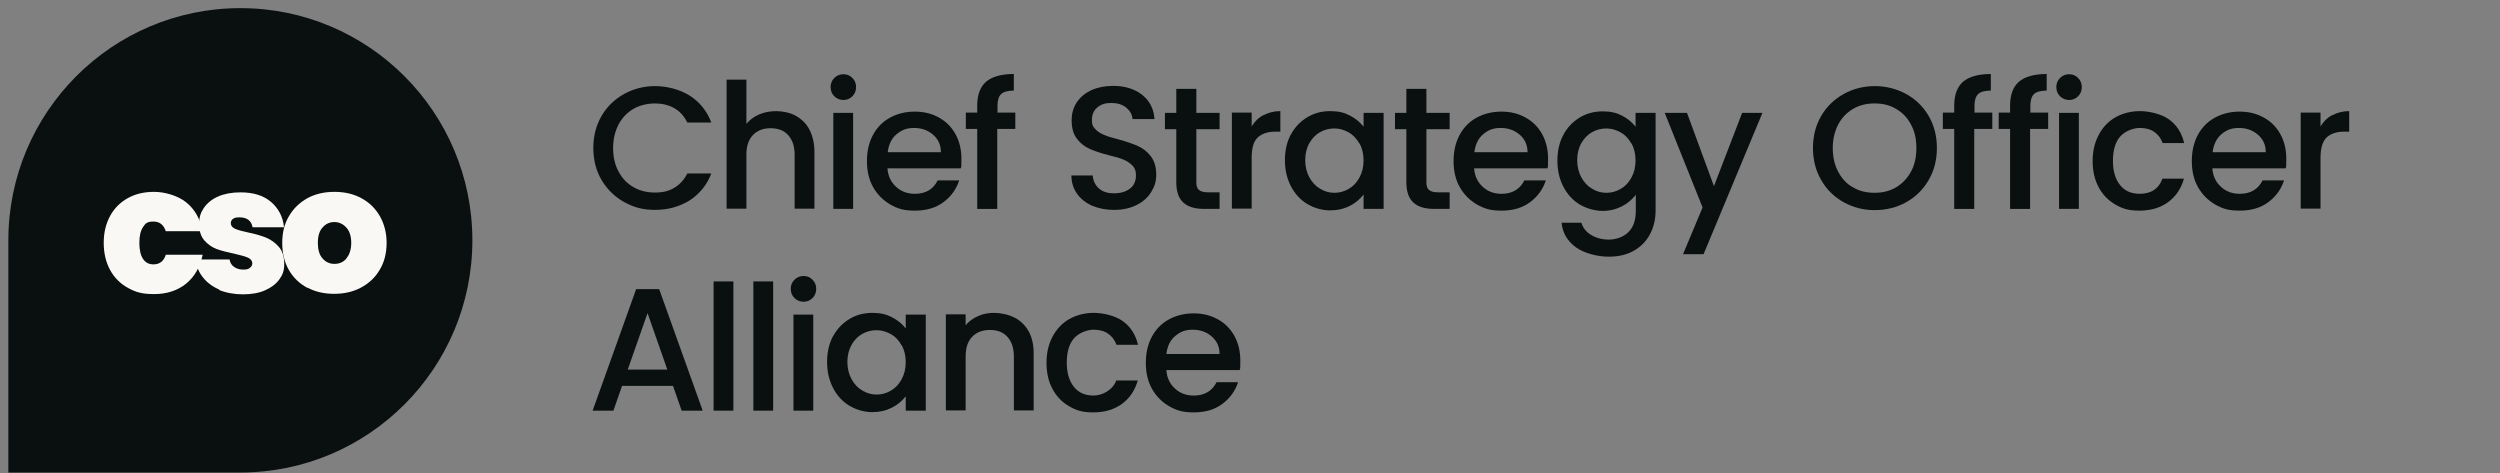
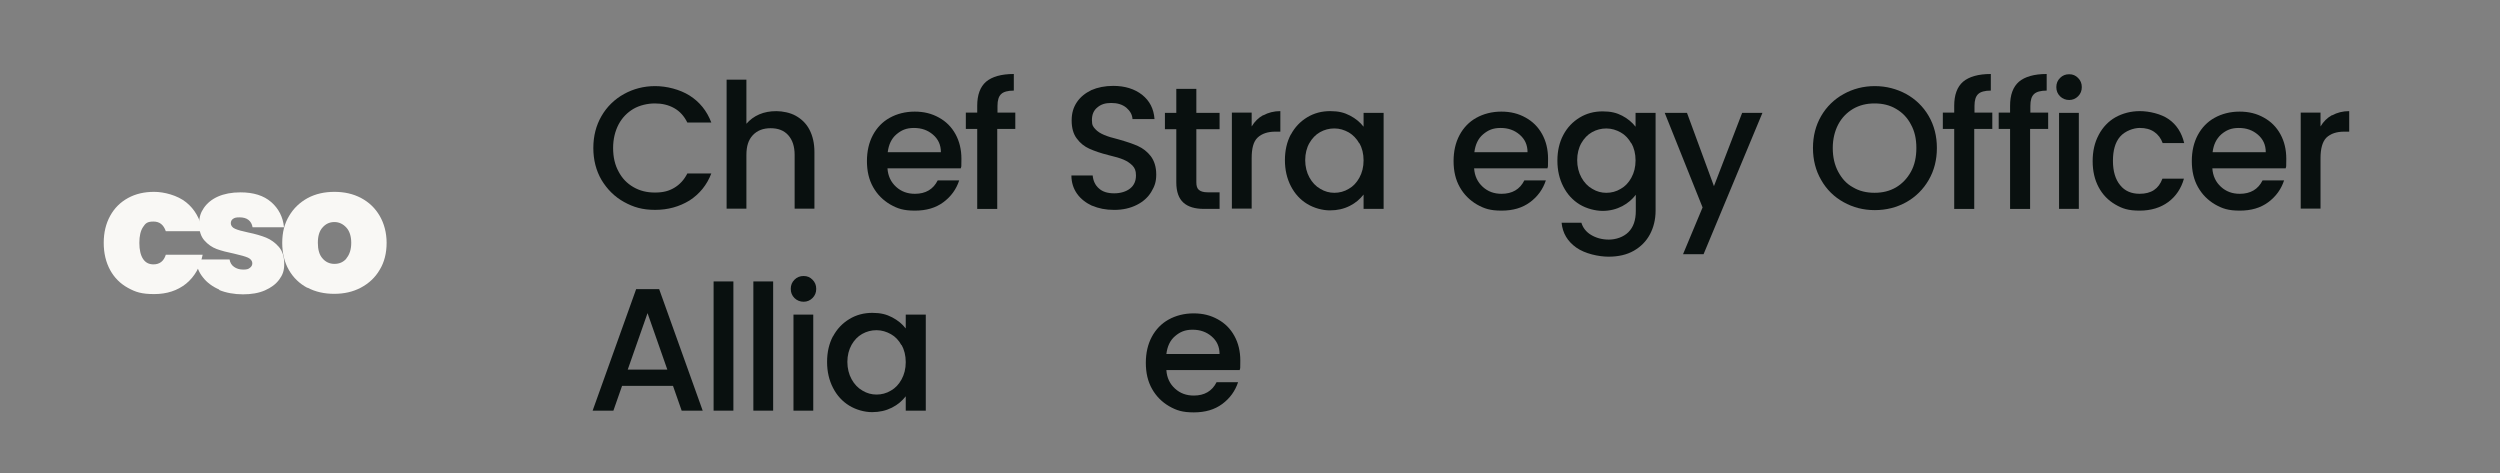
<svg xmlns="http://www.w3.org/2000/svg" width="750px" height="142px" viewBox="0 0 750 142" version="1.1">
  <rect x="0" y="0" width="750" height="142" fill="#808080" stroke="none" />
  <defs>
    <clipPath id="clip1">
-       <path d="M 2 2.441 L 142 2.441 L 142 141.824 L 2 141.824 Z M 2 2.441 " />
-     </clipPath>
+       </clipPath>
    <linearGradient id="linear0" gradientUnits="userSpaceOnUse" x1="20.973" y1="10.662" x2="0.371" y2="10.662" gradientTransform="matrix(6.757,0,0,6.762,0,0)">
      <stop offset="0" style="stop-color:rgb(3.529%,6.275%,5.882%);stop-opacity:1;" />
      <stop offset="1" style="stop-color:rgb(3.529%,6.275%,5.882%);stop-opacity:1;" />
    </linearGradient>
  </defs>
  <g id="surface1">
    <g clip-path="url(#clip1)" clip-rule="nonzero">
      <path style=" stroke:none;fill-rule:nonzero;fill:url(#linear0);" d="M 2.508 72.098 C 2.508 33.633 33.672 2.441 72.109 2.441 C 110.543 2.441 141.711 33.633 141.711 72.098 C 141.711 110.562 110.543 141.75 72.109 141.75 L 2.508 141.75 Z M 2.508 72.098 " />
    </g>
    <path style=" stroke:none;fill-rule:nonzero;fill:rgb(97.647%,97.255%,96.078%);fill-opacity:1;" d="M 33.047 64.758 C 34.309 62.457 36.09 60.676 38.391 59.41 C 40.691 58.148 43.285 57.555 46.254 57.555 C 49.223 57.555 53.23 58.594 55.828 60.676 C 58.426 62.754 60.055 65.648 60.797 69.363 L 49.742 69.363 C 49.074 67.434 47.887 66.465 46.031 66.465 C 44.176 66.465 43.656 66.984 42.918 68.102 C 42.176 69.215 41.805 70.773 41.805 72.852 C 41.805 74.934 42.176 76.566 42.918 77.68 C 43.656 78.793 44.695 79.312 46.031 79.312 C 47.887 79.312 49.148 78.348 49.742 76.418 L 60.797 76.418 C 60.055 80.129 58.352 83.027 55.828 85.105 C 53.23 87.184 50.039 88.223 46.254 88.223 C 42.473 88.223 40.691 87.629 38.391 86.367 C 36.09 85.105 34.309 83.324 33.047 81.02 C 31.785 78.719 31.117 75.973 31.117 72.852 C 31.117 69.734 31.785 67.059 33.047 64.758 Z M 33.047 64.758 " />
    <path style=" stroke:none;fill-rule:nonzero;fill:rgb(97.647%,97.255%,96.078%);fill-opacity:1;" d="M 65.828 86.891 C 63.75 86 62.043 84.738 60.855 83.176 C 59.594 81.617 58.926 79.836 58.777 77.832 L 68.871 77.832 C 69.02 78.797 69.465 79.539 70.207 80.059 C 70.949 80.578 71.836 80.875 72.949 80.875 C 74.062 80.875 74.508 80.727 74.953 80.355 C 75.473 79.984 75.695 79.539 75.695 78.945 C 75.695 78.352 75.25 77.684 74.434 77.312 C 73.617 76.941 72.281 76.57 70.355 76.125 C 68.203 75.68 66.422 75.23 65.012 74.711 C 63.602 74.191 62.34 73.301 61.301 72.113 C 60.262 70.926 59.742 69.293 59.742 67.211 C 59.742 65.133 60.188 63.797 61.152 62.387 C 62.117 60.977 63.527 59.785 65.383 58.969 C 67.238 58.152 69.465 57.707 72.133 57.707 C 76.066 57.707 79.109 58.672 81.336 60.602 C 83.562 62.535 84.898 65.059 85.195 68.176 L 75.77 68.176 C 75.621 67.211 75.176 66.469 74.508 65.949 C 73.84 65.43 72.949 65.207 71.836 65.207 C 70.727 65.207 70.355 65.355 69.91 65.652 C 69.465 65.949 69.242 66.395 69.242 66.988 C 69.242 67.582 69.613 68.254 70.504 68.625 C 71.316 68.996 72.652 69.367 74.434 69.738 C 76.586 70.184 78.367 70.703 79.852 71.297 C 81.262 71.891 82.523 72.781 83.637 74.043 C 84.75 75.309 85.27 77.016 85.27 79.168 C 85.27 81.32 84.75 82.508 83.785 83.848 C 82.746 85.258 81.336 86.297 79.48 87.113 C 77.625 87.93 75.398 88.301 72.879 88.301 C 70.355 88.301 67.758 87.855 65.68 86.965 Z M 65.828 86.891 " />
    <path style=" stroke:none;fill-rule:nonzero;fill:rgb(97.647%,97.255%,96.078%);fill-opacity:1;" d="M 92.238 86.367 C 89.863 85.105 88.008 83.324 86.676 81.02 C 85.34 78.719 84.672 75.973 84.672 72.852 C 84.672 69.734 85.34 67.059 86.746 64.758 C 88.082 62.457 90.012 60.676 92.312 59.41 C 94.688 58.148 97.359 57.555 100.328 57.555 C 103.297 57.555 105.965 58.148 108.34 59.41 C 110.715 60.676 112.57 62.457 113.906 64.758 C 115.242 67.059 115.984 69.809 115.984 72.852 C 115.984 75.898 115.316 78.645 113.906 80.945 C 112.57 83.25 110.641 85.031 108.266 86.293 C 105.891 87.555 103.223 88.148 100.254 88.148 C 97.285 88.148 94.613 87.555 92.238 86.293 Z M 103.887 77.531 C 104.852 76.418 105.371 74.859 105.371 72.852 C 105.371 70.848 104.852 69.289 103.887 68.25 C 102.926 67.211 101.738 66.613 100.328 66.613 C 98.918 66.613 97.73 67.133 96.766 68.25 C 95.801 69.289 95.355 70.848 95.355 72.852 C 95.355 74.859 95.801 76.492 96.766 77.531 C 97.656 78.57 98.844 79.164 100.328 79.164 C 101.812 79.164 103 78.645 103.961 77.531 Z M 103.887 77.531 " />
    <path style=" stroke:none;fill-rule:nonzero;fill:rgb(3.529%,6.275%,5.882%);fill-opacity:1;" d="M 180.449 34.816 C 182.078 31.996 184.379 29.77 187.199 28.207 C 190.02 26.648 193.137 25.832 196.547 25.832 C 199.961 25.832 203.895 26.797 206.863 28.656 C 209.906 30.586 212.059 33.258 213.391 36.75 L 206.195 36.75 C 205.23 34.816 203.969 33.406 202.262 32.441 C 200.555 31.477 198.625 31.031 196.473 31.031 C 194.324 31.031 191.949 31.551 190.02 32.664 C 188.164 33.777 186.68 35.262 185.566 37.344 C 184.527 39.348 183.934 41.723 183.934 44.398 C 183.934 47.07 184.453 49.445 185.566 51.453 C 186.605 53.457 188.09 55.016 190.02 56.129 C 191.949 57.242 194.027 57.762 196.473 57.762 C 198.922 57.762 200.629 57.316 202.262 56.352 C 203.895 55.387 205.23 53.977 206.195 52.047 L 213.391 52.047 C 212.059 55.535 209.832 58.211 206.863 60.141 C 203.82 61.996 200.406 62.961 196.547 62.961 C 192.691 62.961 190.02 62.145 187.199 60.586 C 184.379 59.027 182.152 56.797 180.449 53.977 C 178.816 51.156 178 47.961 178 44.398 C 178 40.832 178.816 37.641 180.449 34.816 Z M 180.449 34.816 " />
    <path style=" stroke:none;fill-rule:nonzero;fill:rgb(3.529%,6.275%,5.882%);fill-opacity:1;" d="M 238.762 34.754 C 240.469 35.719 241.879 37.055 242.844 38.91 C 243.809 40.77 244.328 42.996 244.328 45.594 L 244.328 62.598 L 238.391 62.598 L 238.391 46.484 C 238.391 43.887 237.723 41.957 236.461 40.543 C 235.199 39.133 233.418 38.465 231.191 38.465 C 228.965 38.465 227.188 39.133 225.852 40.543 C 224.516 41.957 223.922 43.887 223.922 46.484 L 223.922 62.598 L 217.984 62.598 L 217.984 23.91 L 223.922 23.91 L 223.922 37.129 C 224.961 35.941 226.223 34.977 227.777 34.309 C 229.336 33.641 231.043 33.344 232.898 33.344 C 234.754 33.344 237.055 33.789 238.762 34.754 Z M 238.762 34.754 " />
-     <path style=" stroke:none;fill-rule:nonzero;fill:rgb(3.529%,6.275%,5.882%);fill-opacity:1;" d="M 250.293 28.883 C 249.551 28.141 249.184 27.25 249.184 26.133 C 249.184 25.02 249.551 24.129 250.293 23.387 C 251.039 22.645 251.926 22.273 253.039 22.273 C 254.152 22.273 254.969 22.645 255.711 23.387 C 256.453 24.129 256.824 25.02 256.824 26.133 C 256.824 27.25 256.453 28.141 255.711 28.883 C 254.969 29.625 254.078 29.996 253.039 29.996 C 252 29.996 251.039 29.625 250.293 28.883 Z M 255.934 33.859 L 255.934 62.668 L 249.996 62.668 L 249.996 33.859 Z M 255.934 33.859 " />
    <path style=" stroke:none;fill-rule:nonzero;fill:rgb(3.529%,6.275%,5.882%);fill-opacity:1;" d="M 288.277 50.492 L 266.242 50.492 C 266.391 52.793 267.281 54.648 268.836 56.059 C 270.398 57.473 272.25 58.141 274.477 58.141 C 277.668 58.141 279.969 56.805 281.305 54.129 L 287.758 54.129 C 286.867 56.805 285.312 58.957 283.012 60.664 C 280.711 62.371 277.891 63.188 274.477 63.188 C 271.062 63.188 269.281 62.594 267.059 61.332 C 264.906 60.07 263.199 58.363 261.938 56.133 C 260.676 53.906 260.082 51.309 260.082 48.336 C 260.082 45.367 260.676 42.77 261.863 40.539 C 263.051 38.312 264.758 36.531 266.91 35.344 C 269.062 34.152 271.582 33.484 274.402 33.484 C 277.223 33.484 279.523 34.078 281.676 35.27 C 283.828 36.457 285.461 38.09 286.648 40.242 C 287.832 42.398 288.426 44.848 288.426 47.668 C 288.426 50.492 288.426 49.75 288.203 50.566 Z M 282.27 45.664 C 282.27 43.438 281.453 41.73 279.895 40.391 C 278.336 39.055 276.48 38.387 274.18 38.387 C 271.879 38.387 270.398 39.055 268.914 40.316 C 267.43 41.582 266.613 43.363 266.316 45.664 Z M 282.27 45.664 " />
    <path style=" stroke:none;fill-rule:nonzero;fill:rgb(3.529%,6.275%,5.882%);fill-opacity:1;" d="M 304.516 38.688 L 299.172 38.688 L 299.172 62.672 L 293.164 62.672 L 293.164 38.688 L 289.75 38.688 L 289.75 33.785 L 293.164 33.785 L 293.164 31.781 C 293.164 28.438 294.051 26.062 295.832 24.504 C 297.613 23.016 300.359 22.199 304.145 22.199 L 304.145 27.176 C 302.363 27.176 301.027 27.547 300.359 28.215 C 299.617 28.883 299.246 30.07 299.246 31.781 L 299.246 33.785 L 304.59 33.785 L 304.59 38.688 Z M 304.516 38.688 " />
    <path style=" stroke:none;fill-rule:nonzero;fill:rgb(3.529%,6.275%,5.882%);fill-opacity:1;" d="M 327.727 61.781 C 325.797 60.891 324.242 59.703 323.129 58.145 C 322.016 56.582 321.422 54.727 321.422 52.648 L 327.801 52.648 C 327.949 54.207 328.543 55.543 329.656 56.508 C 330.77 57.551 332.328 57.996 334.258 57.996 C 336.188 57.996 337.895 57.477 339.082 56.508 C 340.27 55.543 340.789 54.207 340.789 52.648 C 340.789 51.09 340.418 50.422 339.75 49.676 C 339.008 48.934 338.117 48.34 337.078 47.895 C 336.039 47.449 334.555 47.004 332.625 46.559 C 330.25 45.965 328.32 45.297 326.836 44.629 C 325.352 43.961 324.094 42.996 323.055 41.582 C 322.016 40.246 321.496 38.391 321.496 36.164 C 321.496 33.934 322.016 32.227 323.055 30.668 C 324.094 29.109 325.578 27.922 327.43 27.027 C 329.285 26.211 331.512 25.766 333.961 25.766 C 337.449 25.766 340.344 26.656 342.641 28.441 C 344.867 30.223 346.129 32.598 346.352 35.719 L 339.75 35.719 C 339.676 34.379 339.008 33.266 337.895 32.301 C 336.707 31.336 335.223 30.891 333.367 30.891 C 331.512 30.891 330.25 31.336 329.211 32.227 C 328.098 33.117 327.578 34.379 327.578 36.016 C 327.578 37.648 327.949 38.02 328.617 38.762 C 329.285 39.504 330.176 40.023 331.215 40.469 C 332.254 40.914 333.664 41.359 335.52 41.805 C 337.895 42.477 339.898 43.145 341.383 43.812 C 342.867 44.48 344.199 45.52 345.238 46.855 C 346.277 48.266 346.871 50.051 346.871 52.352 C 346.871 54.652 346.352 55.914 345.387 57.551 C 344.422 59.184 342.938 60.52 341.012 61.484 C 339.082 62.449 336.855 62.969 334.258 62.969 C 331.66 62.969 329.582 62.523 327.652 61.707 Z M 327.727 61.781 " />
    <path style=" stroke:none;fill-rule:nonzero;fill:rgb(3.529%,6.275%,5.882%);fill-opacity:1;" d="M 358.902 38.68 L 358.902 54.648 C 358.902 55.762 359.125 56.504 359.645 56.949 C 360.164 57.395 360.977 57.691 362.238 57.691 L 365.875 57.691 L 365.875 62.668 L 361.203 62.668 C 358.531 62.668 356.453 62.074 355.043 60.809 C 353.633 59.547 352.891 57.543 352.891 54.723 L 352.891 38.754 L 349.477 38.754 L 349.477 33.855 L 352.891 33.855 L 352.891 26.652 L 358.902 26.652 L 358.902 33.855 L 365.875 33.855 L 365.875 38.754 L 358.902 38.754 Z M 358.902 38.68 " />
    <path style=" stroke:none;fill-rule:nonzero;fill:rgb(3.529%,6.275%,5.882%);fill-opacity:1;" d="M 378.988 34.598 C 380.469 33.781 382.176 33.336 384.105 33.336 L 384.105 39.496 L 382.621 39.496 C 380.324 39.496 378.543 40.09 377.281 41.281 C 376.02 42.469 375.5 44.547 375.5 47.441 L 375.5 62.59 L 369.562 62.59 L 369.562 33.781 L 375.5 33.781 L 375.5 37.938 C 376.391 36.453 377.504 35.34 378.988 34.523 Z M 378.988 34.598 " />
    <path style=" stroke:none;fill-rule:nonzero;fill:rgb(3.529%,6.275%,5.882%);fill-opacity:1;" d="M 387.258 40.387 C 388.445 38.16 390.078 36.453 392.156 35.191 C 394.234 33.93 396.535 33.336 399.059 33.336 C 401.578 33.336 403.285 33.781 404.992 34.672 C 406.699 35.562 408.035 36.676 409.074 38.012 L 409.074 33.855 L 415.086 33.855 L 415.086 62.668 L 409.074 62.668 L 409.074 58.359 C 408.035 59.695 406.699 60.883 404.918 61.773 C 403.137 62.668 401.207 63.113 398.984 63.113 C 396.758 63.113 394.234 62.441 392.156 61.18 C 390.078 59.918 388.445 58.137 387.258 55.836 C 386.07 53.531 385.477 50.934 385.477 48.039 C 385.477 45.141 386.07 42.543 387.258 40.312 Z M 407.812 43.062 C 406.996 41.578 405.883 40.461 404.621 39.719 C 403.285 38.977 401.879 38.531 400.316 38.531 C 398.762 38.531 397.352 38.902 396.016 39.645 C 394.68 40.387 393.641 41.504 392.824 42.914 C 392.008 44.324 391.562 46.105 391.562 48.039 C 391.562 49.969 392.008 51.75 392.824 53.234 C 393.641 54.719 394.754 55.91 396.09 56.652 C 397.426 57.469 398.836 57.84 400.316 57.84 C 401.801 57.84 403.285 57.469 404.621 56.652 C 405.957 55.91 406.996 54.793 407.812 53.309 C 408.629 51.824 409.074 50.117 409.074 48.113 C 409.074 46.105 408.629 44.398 407.812 42.914 Z M 407.812 43.062 " />
-     <path style=" stroke:none;fill-rule:nonzero;fill:rgb(3.529%,6.275%,5.882%);fill-opacity:1;" d="M 427.922 38.68 L 427.922 54.648 C 427.922 55.762 428.141 56.504 428.664 56.949 C 429.184 57.395 429.996 57.691 431.258 57.691 L 434.895 57.691 L 434.895 62.668 L 430.219 62.668 C 427.551 62.668 425.473 62.074 424.062 60.809 C 422.652 59.547 421.91 57.543 421.91 54.723 L 421.91 38.754 L 418.496 38.754 L 418.496 33.855 L 421.91 33.855 L 421.91 26.652 L 427.922 26.652 L 427.922 33.855 L 434.895 33.855 L 434.895 38.754 L 427.922 38.754 Z M 427.922 38.68 " />
    <path style=" stroke:none;fill-rule:nonzero;fill:rgb(3.529%,6.275%,5.882%);fill-opacity:1;" d="M 464.273 50.492 L 442.234 50.492 C 442.383 52.793 443.273 54.648 444.832 56.059 C 446.387 57.473 448.242 58.141 450.469 58.141 C 453.66 58.141 455.961 56.805 457.297 54.129 L 463.754 54.129 C 462.863 56.805 461.305 58.957 459.004 60.664 C 456.703 62.371 453.883 63.188 450.469 63.188 C 447.059 63.188 445.277 62.594 443.051 61.332 C 440.898 60.07 439.191 58.363 437.93 56.133 C 436.668 53.906 436.074 51.309 436.074 48.336 C 436.074 45.367 436.668 42.77 437.855 40.539 C 439.043 38.312 440.75 36.531 442.902 35.344 C 445.055 34.152 447.574 33.484 450.395 33.484 C 453.215 33.484 455.516 34.078 457.668 35.27 C 459.82 36.457 461.453 38.09 462.641 40.242 C 463.828 42.398 464.418 44.848 464.418 47.668 C 464.418 50.492 464.418 49.75 464.199 50.566 Z M 458.262 45.664 C 458.262 43.438 457.445 41.73 455.887 40.391 C 454.328 39.055 452.473 38.387 450.172 38.387 C 447.871 38.387 446.387 39.055 444.906 40.316 C 443.422 41.582 442.605 43.363 442.309 45.664 Z M 458.262 45.664 " />
    <path style=" stroke:none;fill-rule:nonzero;fill:rgb(3.529%,6.275%,5.882%);fill-opacity:1;" d="M 486.586 34.676 C 488.293 35.566 489.629 36.68 490.668 38.016 L 490.668 33.859 L 496.676 33.859 L 496.676 63.191 C 496.676 65.863 496.082 68.242 494.969 70.32 C 493.859 72.398 492.227 74.031 490.148 75.223 C 488.07 76.41 485.547 77.004 482.578 77.004 C 479.609 77.004 475.457 76.113 472.859 74.254 C 470.262 72.398 468.777 69.949 468.48 66.828 L 474.418 66.828 C 474.863 68.316 475.828 69.578 477.312 70.469 C 478.793 71.359 480.574 71.879 482.652 71.879 C 484.73 71.879 487.031 71.137 488.516 69.652 C 490 68.168 490.742 66.086 490.742 63.266 L 490.742 58.438 C 489.703 59.773 488.367 60.965 486.66 61.855 C 484.953 62.746 482.949 63.266 480.797 63.266 C 478.645 63.266 475.977 62.598 473.898 61.336 C 471.82 60.07 470.188 58.289 469 55.988 C 467.812 53.688 467.219 51.086 467.219 48.191 C 467.219 45.293 467.812 42.695 469 40.469 C 470.188 38.238 471.82 36.531 473.898 35.27 C 475.977 34.008 478.273 33.414 480.797 33.414 C 483.32 33.414 485.027 33.859 486.734 34.75 Z M 489.406 43.066 C 488.59 41.582 487.551 40.469 486.215 39.727 C 484.879 38.984 483.469 38.539 481.91 38.539 C 480.352 38.539 478.941 38.91 477.609 39.652 C 476.273 40.395 475.234 41.508 474.418 42.918 C 473.602 44.328 473.156 46.113 473.156 48.043 C 473.156 49.973 473.602 51.754 474.418 53.242 C 475.234 54.727 476.348 55.914 477.684 56.656 C 479.016 57.473 480.426 57.844 481.91 57.844 C 483.395 57.844 484.879 57.473 486.215 56.656 C 487.551 55.914 488.59 54.801 489.406 53.316 C 490.223 51.828 490.668 50.121 490.668 48.117 C 490.668 46.113 490.223 44.402 489.406 42.918 Z M 489.406 43.066 " />
    <path style=" stroke:none;fill-rule:nonzero;fill:rgb(3.529%,6.275%,5.882%);fill-opacity:1;" d="M 528.73 33.863 L 511.07 76.262 L 504.91 76.262 L 510.773 62.23 L 499.418 33.863 L 506.098 33.863 L 514.184 55.844 L 522.645 33.863 L 528.805 33.863 Z M 528.73 33.863 " />
    <path style=" stroke:none;fill-rule:nonzero;fill:rgb(3.529%,6.275%,5.882%);fill-opacity:1;" d="M 553.094 60.66 C 550.273 59.102 547.973 56.871 546.34 53.977 C 544.707 51.156 543.891 47.961 543.891 44.398 C 543.891 40.832 544.707 37.641 546.34 34.816 C 547.973 31.996 550.273 29.77 553.094 28.207 C 555.914 26.648 559.031 25.832 562.441 25.832 C 565.855 25.832 568.973 26.648 571.867 28.207 C 574.688 29.77 576.988 31.996 578.617 34.816 C 580.25 37.641 581.066 40.832 581.066 44.398 C 581.066 47.961 580.25 51.156 578.617 53.977 C 576.988 56.797 574.762 59.027 571.867 60.66 C 569.047 62.219 565.93 63.035 562.441 63.035 C 558.957 63.035 555.914 62.219 553.094 60.66 Z M 568.824 56.203 C 570.68 55.09 572.164 53.531 573.277 51.527 C 574.391 49.52 574.91 47.145 574.91 44.398 C 574.91 41.648 574.391 39.348 573.277 37.344 C 572.238 35.336 570.754 33.777 568.824 32.664 C 566.969 31.551 564.816 31.031 562.367 31.031 C 559.922 31.031 557.844 31.551 555.914 32.664 C 554.059 33.777 552.574 35.262 551.461 37.344 C 550.422 39.348 549.828 41.723 549.828 44.398 C 549.828 47.07 550.348 49.445 551.461 51.527 C 552.574 53.605 553.984 55.164 555.914 56.203 C 557.77 57.316 559.922 57.836 562.367 57.836 C 564.816 57.836 566.895 57.316 568.824 56.203 Z M 568.824 56.203 " />
    <path style=" stroke:none;fill-rule:nonzero;fill:rgb(3.529%,6.275%,5.882%);fill-opacity:1;" d="M 597.617 38.688 L 592.273 38.688 L 592.273 62.672 L 586.262 62.672 L 586.262 38.688 L 582.848 38.688 L 582.848 33.785 L 586.262 33.785 L 586.262 31.781 C 586.262 28.438 587.152 26.062 588.934 24.504 C 590.715 23.016 593.461 22.199 597.246 22.199 L 597.246 27.176 C 595.465 27.176 594.129 27.547 593.461 28.215 C 592.719 28.883 592.348 30.07 592.348 31.781 L 592.348 33.785 L 597.691 33.785 L 597.691 38.688 Z M 597.617 38.688 " />
    <path style=" stroke:none;fill-rule:nonzero;fill:rgb(3.529%,6.275%,5.882%);fill-opacity:1;" d="M 614.375 38.688 L 609.031 38.688 L 609.031 62.672 L 603.023 62.672 L 603.023 38.688 L 599.609 38.688 L 599.609 33.785 L 603.023 33.785 L 603.023 31.781 C 603.023 28.438 603.914 26.062 605.695 24.504 C 607.477 23.016 610.219 22.199 614.004 22.199 L 614.004 27.176 C 612.223 27.176 610.887 27.547 610.219 28.215 C 609.477 28.883 609.109 30.07 609.109 31.781 L 609.109 33.785 L 614.449 33.785 L 614.449 38.688 Z M 614.375 38.688 " />
    <path style=" stroke:none;fill-rule:nonzero;fill:rgb(3.529%,6.275%,5.882%);fill-opacity:1;" d="M 618.012 28.883 C 617.27 28.141 616.898 27.25 616.898 26.133 C 616.898 25.02 617.27 24.129 618.012 23.387 C 618.754 22.645 619.641 22.273 620.754 22.273 C 621.867 22.273 622.684 22.645 623.426 23.387 C 624.168 24.129 624.539 25.02 624.539 26.133 C 624.539 27.25 624.168 28.141 623.426 28.883 C 622.684 29.625 621.793 29.996 620.754 29.996 C 619.719 29.996 618.754 29.625 618.012 28.883 Z M 623.648 33.859 L 623.648 62.668 L 617.715 62.668 L 617.715 33.859 Z M 623.648 33.859 " />
    <path style=" stroke:none;fill-rule:nonzero;fill:rgb(3.529%,6.275%,5.882%);fill-opacity:1;" d="M 629.652 40.387 C 630.84 38.16 632.547 36.379 634.625 35.191 C 636.777 34.004 639.227 33.336 641.969 33.336 C 644.715 33.336 648.352 34.152 650.652 35.785 C 652.953 37.418 654.512 39.793 655.254 42.914 L 648.797 42.914 C 648.277 41.504 647.461 40.387 646.273 39.57 C 645.086 38.754 643.676 38.383 641.895 38.383 C 640.113 38.383 637.52 39.273 636.035 40.984 C 634.551 42.691 633.883 45.141 633.883 48.262 C 633.883 51.379 634.625 53.828 636.035 55.539 C 637.445 57.32 639.449 58.137 641.895 58.137 C 645.383 58.137 647.609 56.652 648.723 53.605 L 655.18 53.605 C 654.363 56.504 652.805 58.879 650.504 60.586 C 648.203 62.293 645.309 63.188 641.895 63.188 C 638.484 63.188 636.703 62.59 634.551 61.328 C 632.398 60.066 630.766 58.359 629.578 56.133 C 628.391 53.902 627.797 51.305 627.797 48.336 C 627.797 45.363 628.391 42.766 629.578 40.539 Z M 629.652 40.387 " />
    <path style=" stroke:none;fill-rule:nonzero;fill:rgb(3.529%,6.275%,5.882%);fill-opacity:1;" d="M 685.742 50.492 L 663.703 50.492 C 663.852 52.793 664.742 54.648 666.301 56.059 C 667.859 57.473 669.711 58.141 671.938 58.141 C 675.129 58.141 677.434 56.805 678.762 54.129 L 685.223 54.129 C 684.332 56.805 682.77 58.957 680.473 60.664 C 678.168 62.371 675.352 63.188 671.938 63.188 C 668.523 63.188 666.746 62.594 664.52 61.332 C 662.367 60.07 660.66 58.363 659.398 56.133 C 658.137 53.906 657.543 51.309 657.543 48.336 C 657.543 45.367 658.137 42.77 659.324 40.539 C 660.512 38.312 662.219 36.531 664.371 35.344 C 666.523 34.152 669.043 33.484 671.863 33.484 C 674.684 33.484 676.988 34.078 679.137 35.27 C 681.289 36.457 682.918 38.09 684.109 40.242 C 685.297 42.398 685.887 44.848 685.887 47.668 C 685.887 50.492 685.887 49.75 685.668 50.566 Z M 679.73 45.664 C 679.73 43.438 678.914 41.73 677.359 40.391 C 675.797 39.055 673.941 38.387 671.641 38.387 C 669.34 38.387 667.859 39.055 666.371 40.316 C 664.891 41.656 664.074 43.363 663.777 45.664 Z M 679.73 45.664 " />
    <path style=" stroke:none;fill-rule:nonzero;fill:rgb(3.529%,6.275%,5.882%);fill-opacity:1;" d="M 699.641 34.598 C 701.129 33.781 702.832 33.336 704.762 33.336 L 704.762 39.496 L 703.277 39.496 C 700.98 39.496 699.195 40.09 697.934 41.281 C 696.75 42.469 696.156 44.547 696.156 47.441 L 696.156 62.59 L 690.215 62.59 L 690.215 33.781 L 696.156 33.781 L 696.156 37.938 C 697.047 36.453 698.156 35.34 699.641 34.523 Z M 699.641 34.598 " />
    <path style=" stroke:none;fill-rule:nonzero;fill:rgb(3.529%,6.275%,5.882%);fill-opacity:1;" d="M 201.828 115.77 L 186.617 115.77 L 184.02 123.195 L 177.789 123.195 L 190.848 86.734 L 197.746 86.734 L 210.809 123.195 L 204.5 123.195 L 201.902 115.77 Z M 200.195 110.871 L 194.262 93.938 L 188.324 110.871 Z M 200.195 110.871 " />
    <path style=" stroke:none;fill-rule:nonzero;fill:rgb(3.529%,6.275%,5.882%);fill-opacity:1;" d="M 220.016 84.43 L 220.016 123.195 L 214.078 123.195 L 214.078 84.43 Z M 220.016 84.43 " />
    <path style=" stroke:none;fill-rule:nonzero;fill:rgb(3.529%,6.275%,5.882%);fill-opacity:1;" d="M 231.945 84.43 L 231.945 123.195 L 226.008 123.195 L 226.008 84.43 Z M 231.945 84.43 " />
    <path style=" stroke:none;fill-rule:nonzero;fill:rgb(3.529%,6.275%,5.882%);fill-opacity:1;" d="M 238.34 89.41 C 237.598 88.668 237.227 87.777 237.227 86.66 C 237.227 85.547 237.598 84.656 238.34 83.914 C 239.082 83.172 239.973 82.801 241.082 82.801 C 242.199 82.801 243.012 83.172 243.754 83.914 C 244.496 84.656 244.867 85.547 244.867 86.66 C 244.867 87.777 244.496 88.668 243.754 89.41 C 243.012 90.152 242.121 90.523 241.082 90.523 C 240.047 90.523 239.082 90.152 238.34 89.41 Z M 243.977 94.383 L 243.977 123.195 L 238.043 123.195 L 238.043 94.383 Z M 243.977 94.383 " />
    <path style=" stroke:none;fill-rule:nonzero;fill:rgb(3.529%,6.275%,5.882%);fill-opacity:1;" d="M 249.906 100.914 C 251.094 98.688 252.727 96.98 254.805 95.719 C 256.883 94.453 259.184 93.859 261.703 93.859 C 264.227 93.859 265.934 94.309 267.641 95.199 C 269.348 96.09 270.684 97.203 271.723 98.539 L 271.723 94.379 L 277.734 94.379 L 277.734 123.191 L 271.723 123.191 L 271.723 118.887 C 270.684 120.223 269.348 121.41 267.566 122.301 C 265.785 123.191 263.855 123.641 261.629 123.641 C 259.406 123.641 256.883 122.969 254.805 121.707 C 252.727 120.445 251.094 118.664 249.906 116.363 C 248.719 114.059 248.125 111.461 248.125 108.562 C 248.125 105.668 248.719 103.07 249.906 100.84 Z M 270.461 103.59 C 269.645 102.102 268.605 100.988 267.27 100.246 C 265.934 99.504 264.523 99.059 262.965 99.059 C 261.406 99.059 259.996 99.43 258.664 100.172 C 257.328 100.914 256.289 102.031 255.473 103.441 C 254.656 104.926 254.211 106.633 254.211 108.562 C 254.211 110.496 254.656 112.277 255.473 113.762 C 256.289 115.246 257.402 116.434 258.738 117.18 C 260.074 117.996 261.484 118.367 262.965 118.367 C 264.449 118.367 265.934 117.996 267.27 117.18 C 268.605 116.434 269.645 115.32 270.461 113.836 C 271.277 112.352 271.723 110.645 271.723 108.637 C 271.723 106.633 271.277 104.926 270.461 103.441 Z M 270.461 103.59 " />
-     <path style=" stroke:none;fill-rule:nonzero;fill:rgb(3.529%,6.275%,5.882%);fill-opacity:1;" d="M 304.387 95.273 C 306.168 96.238 307.578 97.574 308.613 99.43 C 309.652 101.285 310.098 103.516 310.098 106.113 L 310.098 123.117 L 304.164 123.117 L 304.164 107.004 C 304.164 104.406 303.496 102.477 302.234 101.062 C 300.973 99.652 299.191 98.984 296.965 98.984 C 294.738 98.984 292.957 99.652 291.621 101.062 C 290.289 102.477 289.691 104.406 289.691 107.004 L 289.691 123.117 L 283.758 123.117 L 283.758 94.309 L 289.691 94.309 L 289.691 97.574 C 290.656 96.387 291.918 95.496 293.402 94.828 C 294.887 94.156 296.52 93.859 298.227 93.859 C 299.934 93.859 302.531 94.309 304.312 95.273 Z M 304.387 95.273 " />
-     <path style=" stroke:none;fill-rule:nonzero;fill:rgb(3.529%,6.275%,5.882%);fill-opacity:1;" d="M 315.809 100.914 C 316.992 98.688 318.699 96.906 320.777 95.719 C 322.93 94.531 325.379 93.859 328.125 93.859 C 330.871 93.859 334.504 94.68 336.805 96.312 C 339.105 97.945 340.664 100.32 341.406 103.441 L 334.949 103.441 C 334.43 102.031 333.613 100.914 332.426 100.098 C 331.242 99.281 329.832 98.91 328.051 98.91 C 326.27 98.91 323.672 99.801 322.188 101.508 C 320.703 103.219 320.035 105.668 320.035 108.785 C 320.035 111.906 320.777 114.355 322.188 116.062 C 323.598 117.848 325.602 118.664 328.051 118.664 C 330.5 118.664 333.762 117.18 334.875 114.133 L 341.332 114.133 C 340.516 117.031 338.957 119.406 336.656 121.113 C 334.355 122.82 331.465 123.715 328.051 123.715 C 324.637 123.715 322.855 123.117 320.703 121.855 C 318.551 120.594 316.918 118.887 315.734 116.66 C 314.547 114.43 313.953 111.832 313.953 108.859 C 313.953 105.891 314.547 103.293 315.734 101.062 Z M 315.809 100.914 " />
    <path style=" stroke:none;fill-rule:nonzero;fill:rgb(3.529%,6.275%,5.882%);fill-opacity:1;" d="M 371.945 111.02 L 349.91 111.02 C 350.059 113.32 350.949 115.176 352.508 116.586 C 354.062 118 355.918 118.668 358.145 118.668 C 361.336 118.668 363.637 117.328 364.973 114.656 L 371.426 114.656 C 370.535 117.328 368.977 119.484 366.68 121.191 C 364.379 122.898 361.559 123.715 358.145 123.715 C 354.73 123.715 352.949 123.121 350.727 121.859 C 348.574 120.598 346.867 118.891 345.605 116.66 C 344.344 114.434 343.75 111.836 343.75 108.863 C 343.75 105.895 344.344 103.293 345.531 101.066 C 346.719 98.84 348.426 97.059 350.578 95.871 C 352.727 94.68 355.25 94.012 358.07 94.012 C 360.891 94.012 363.191 94.605 365.344 95.797 C 367.496 96.984 369.129 98.617 370.312 100.77 C 371.5 102.922 372.094 105.375 372.094 108.195 C 372.094 111.02 372.094 110.273 371.871 111.094 Z M 365.863 106.191 C 365.863 103.965 365.047 102.254 363.488 100.918 C 361.93 99.582 360.074 98.914 357.773 98.914 C 355.473 98.914 353.988 99.582 352.508 100.844 C 351.023 102.105 350.207 103.891 349.91 106.191 Z M 365.863 106.191 " />
  </g>
</svg>